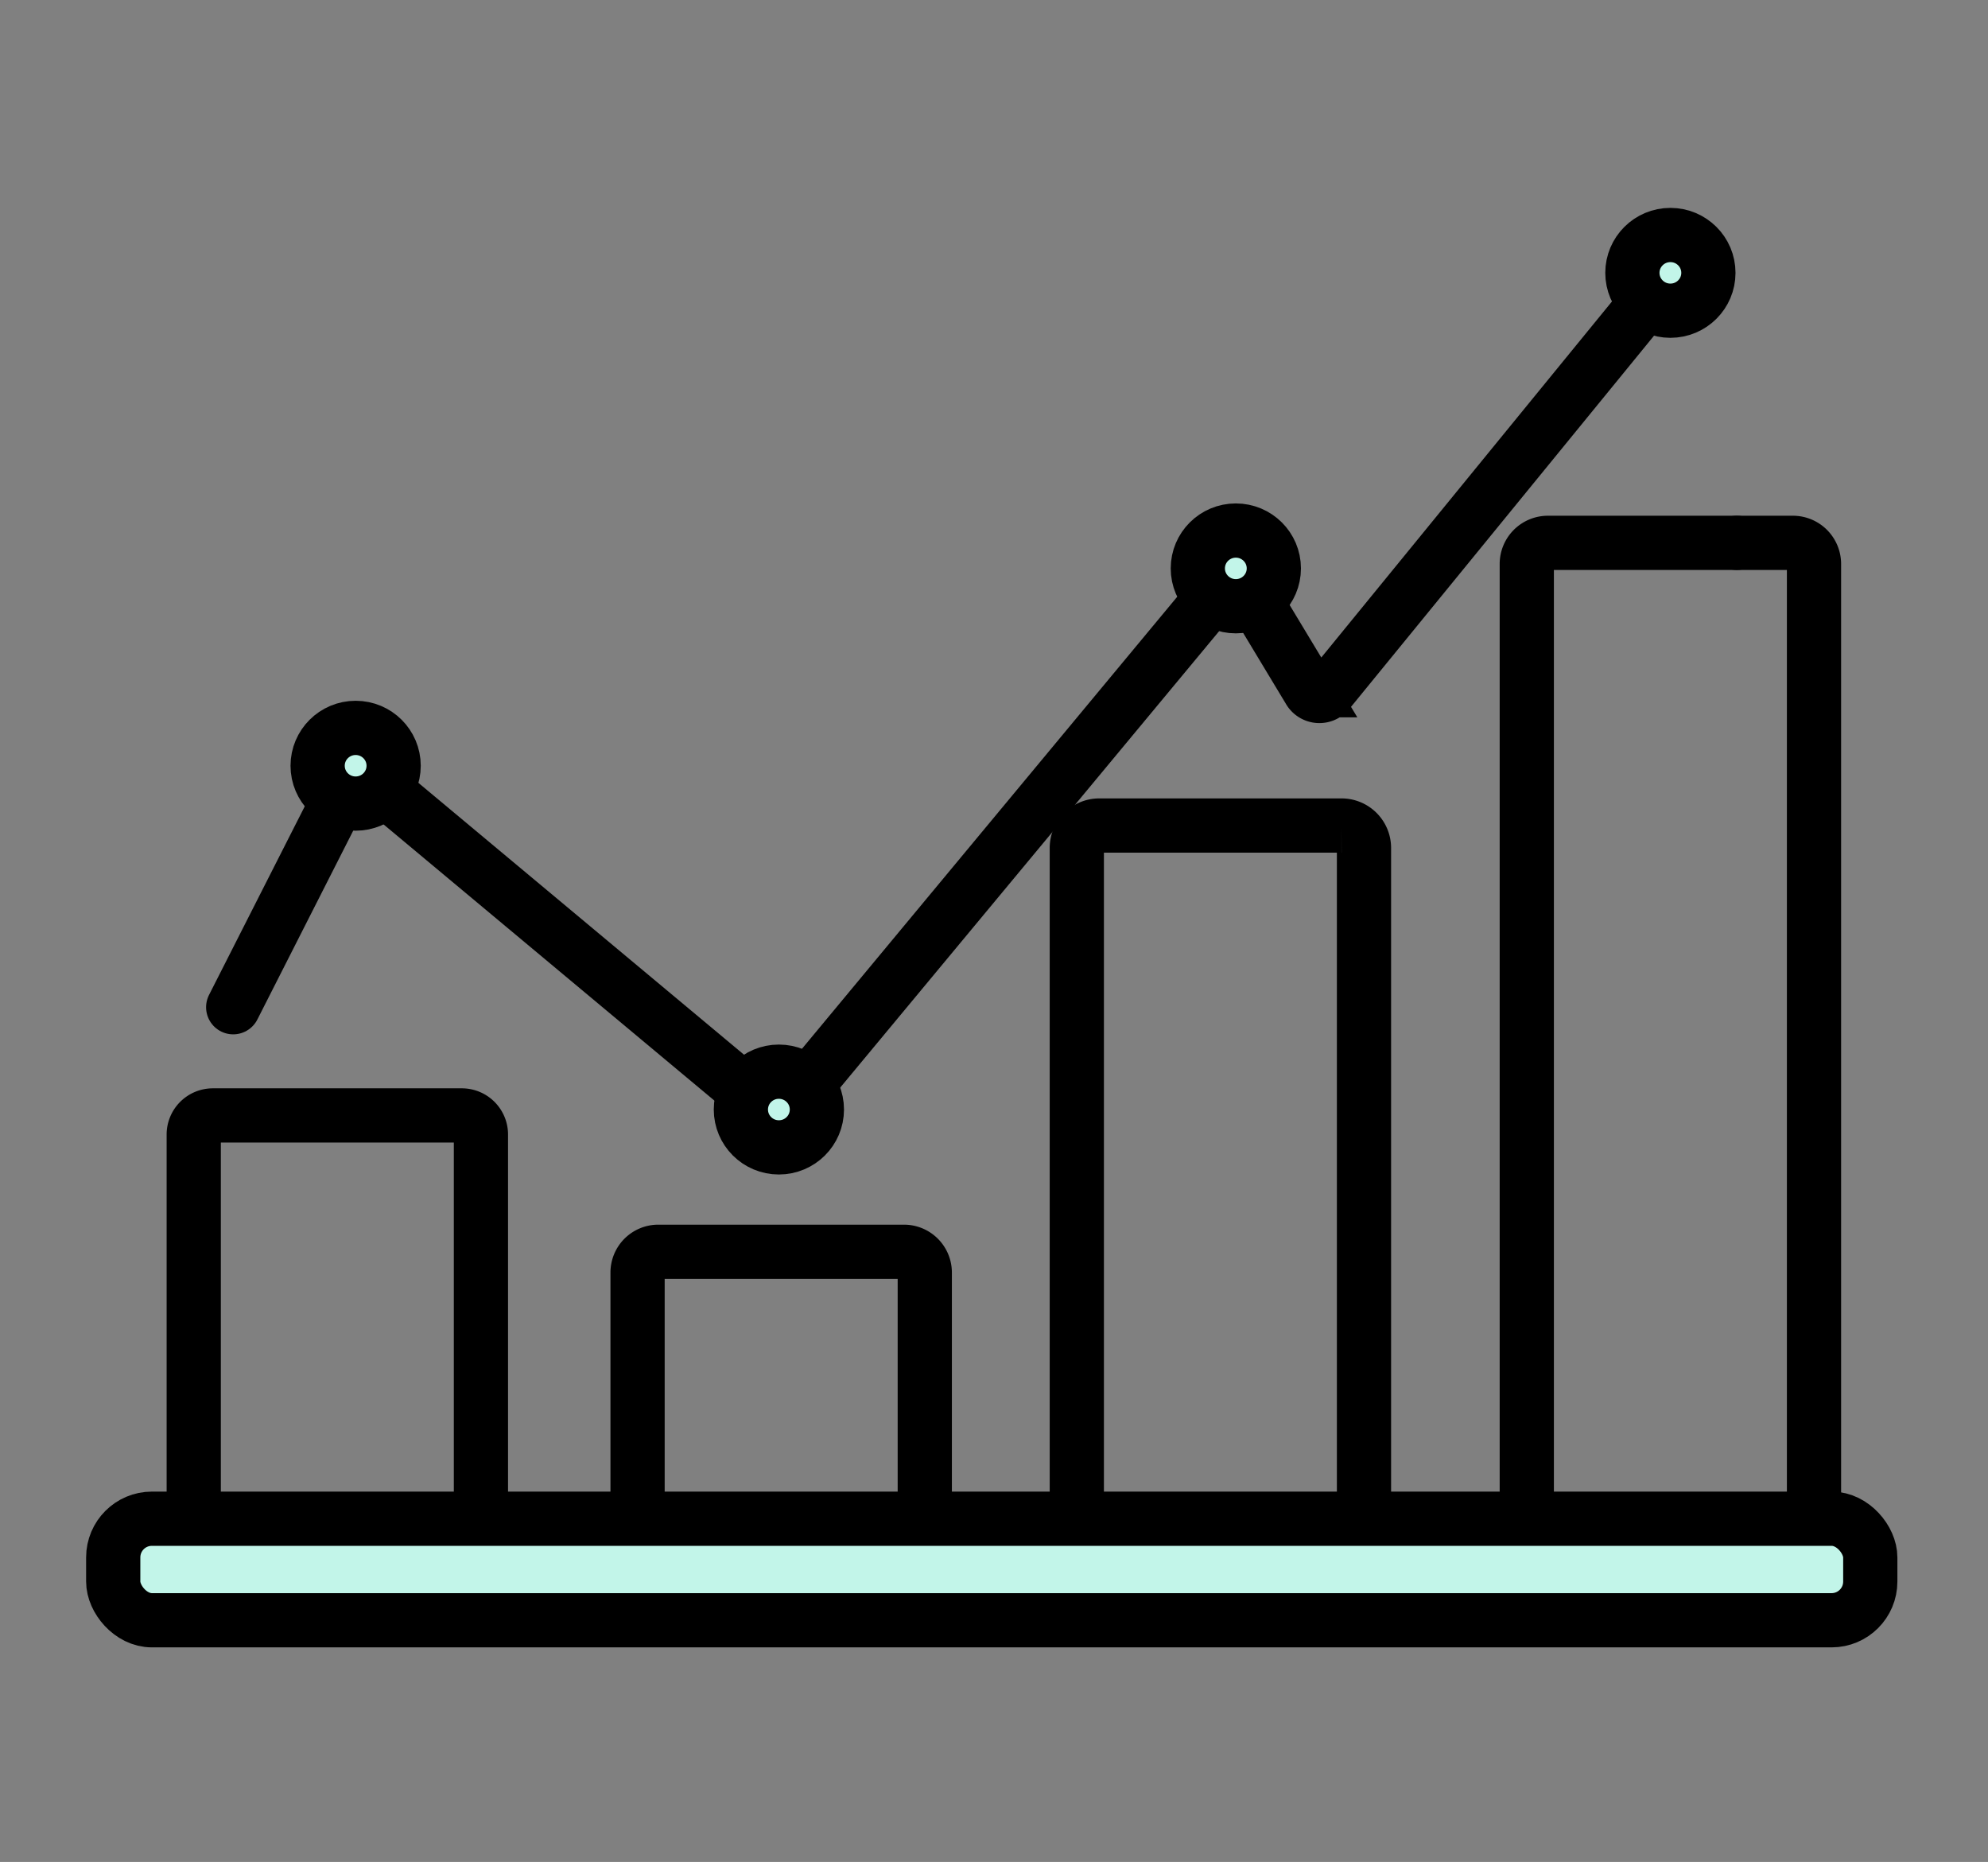
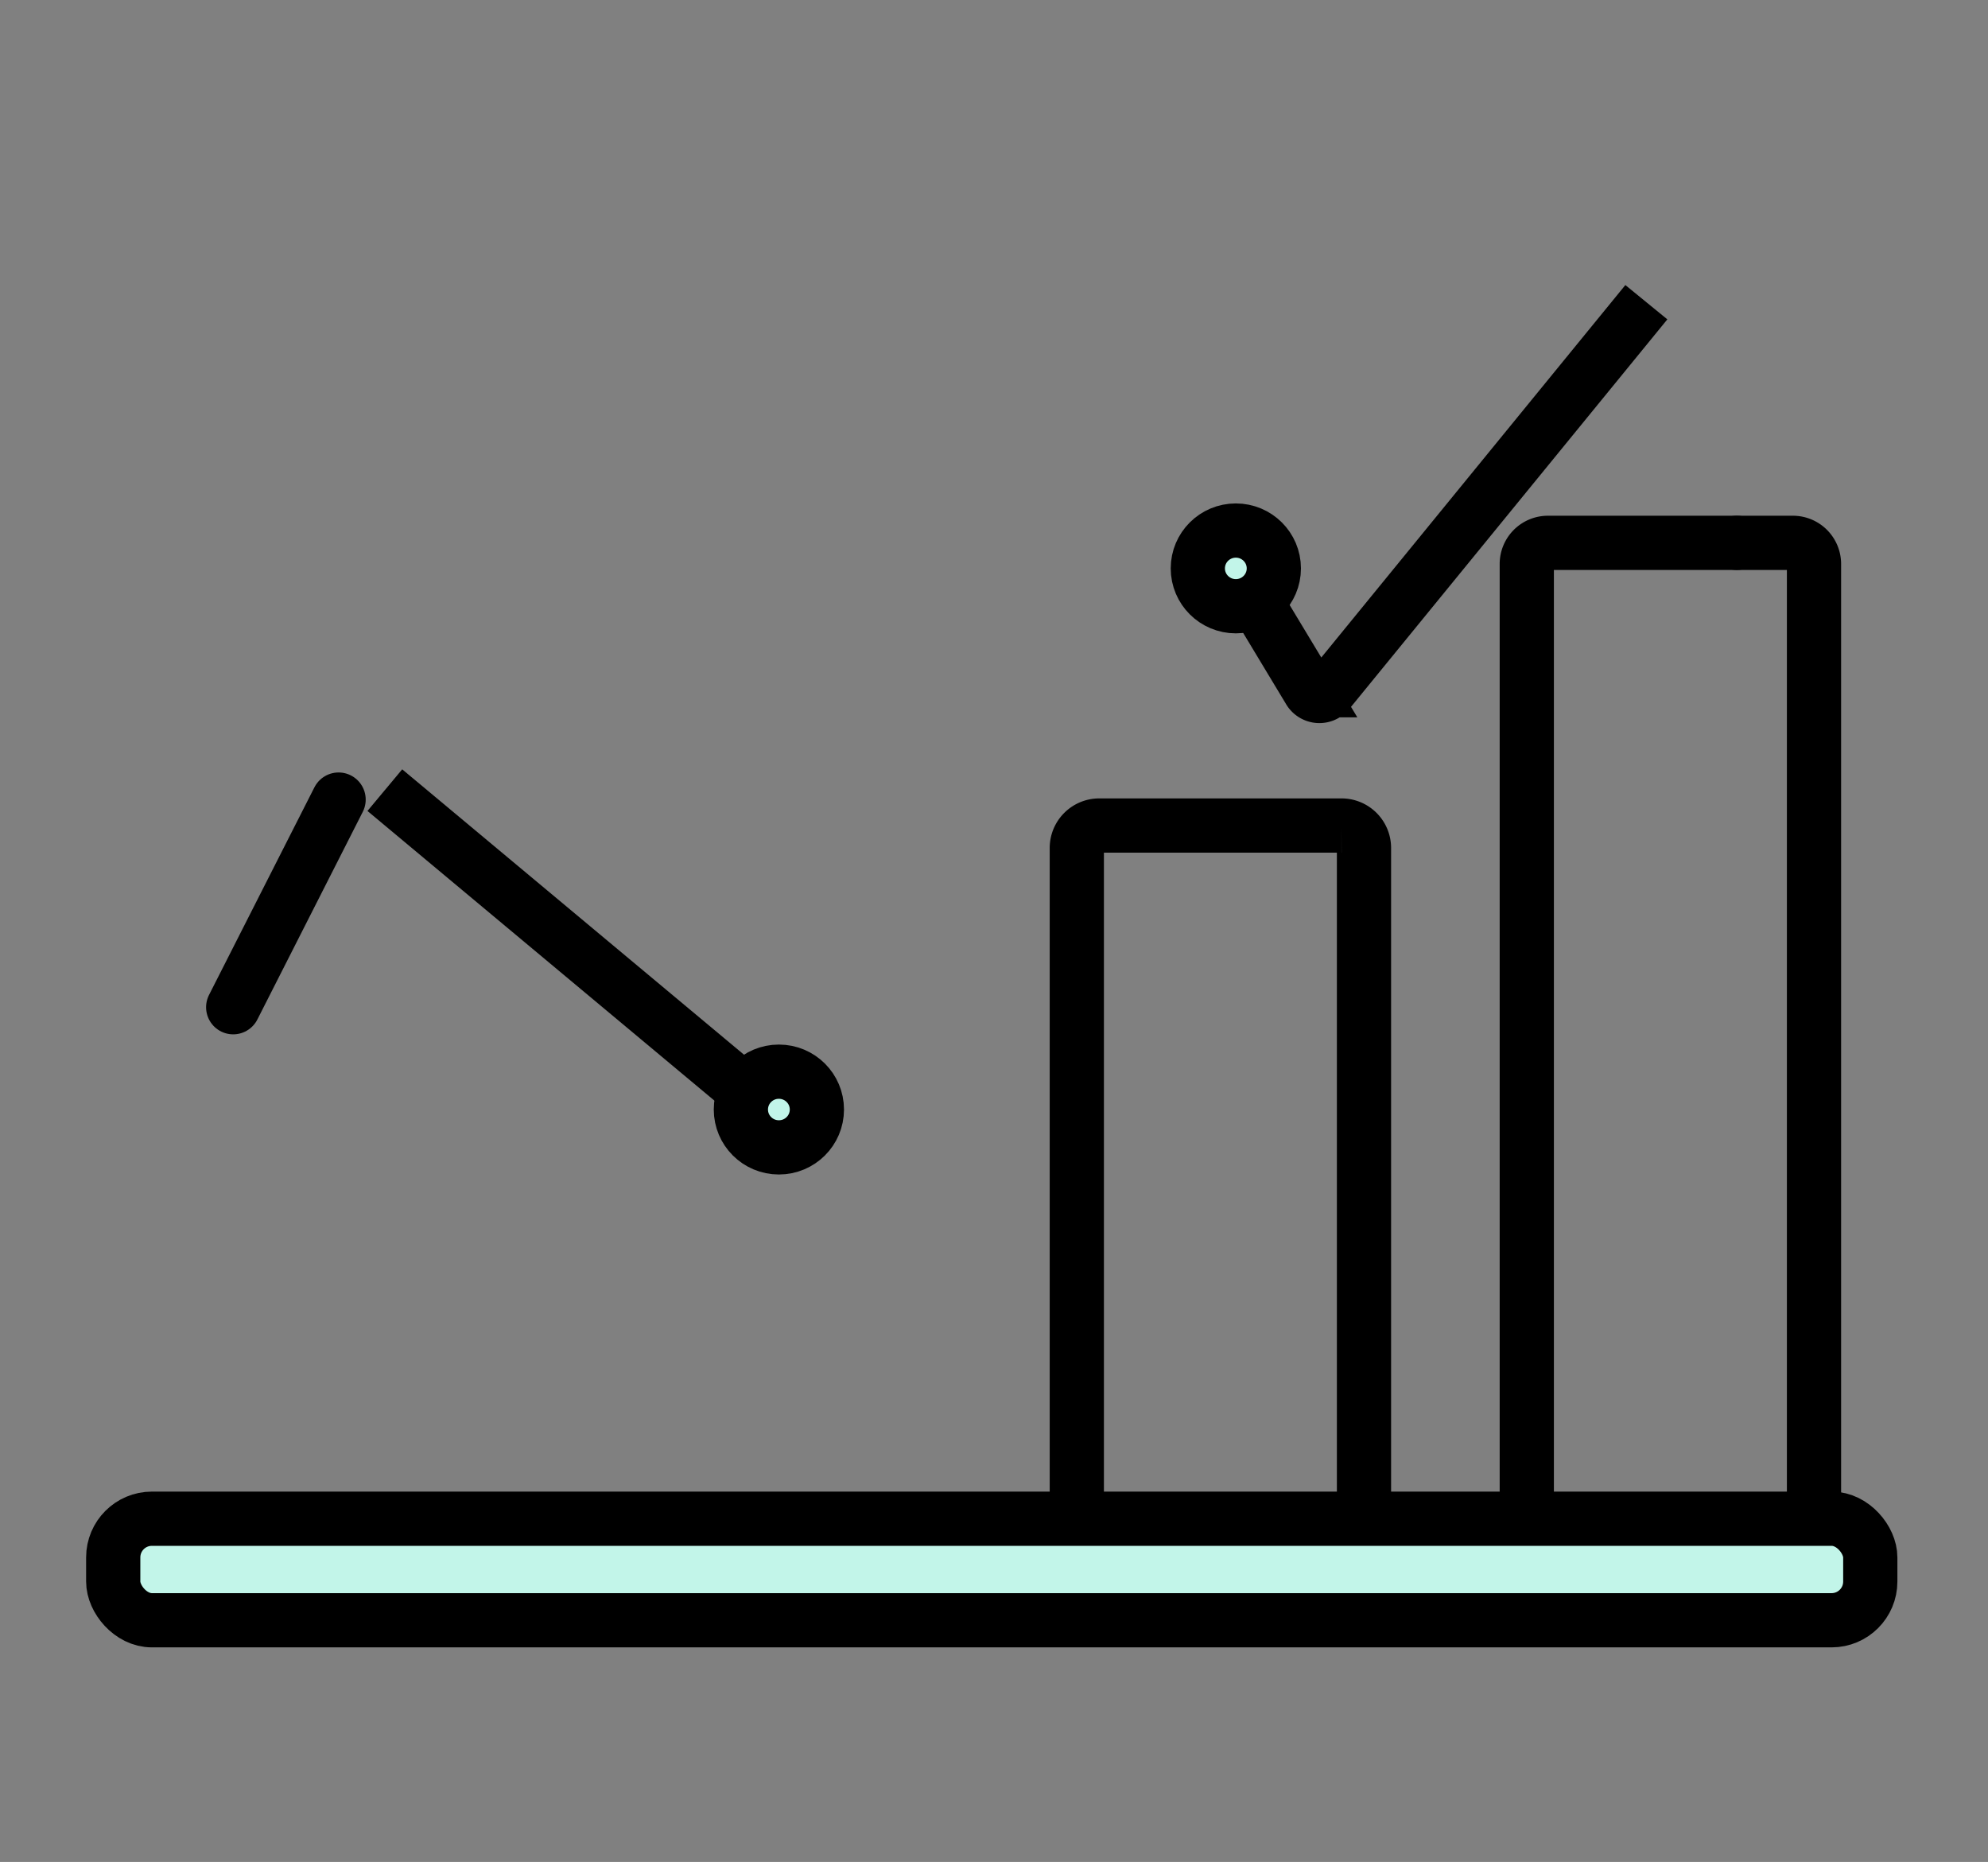
<svg xmlns="http://www.w3.org/2000/svg" width="110" height="103" viewBox="0 0 110 103">
  <rect x="0" y="0" width="110" height="103" fill="#808080" stroke="none" />
  <defs>
    <clipPath id="clip-graph-icon">
      <rect width="110" height="103" />
    </clipPath>
  </defs>
  <g id="graph-icon" clip-path="url(#clip-graph-icon)">
    <g id="Icons_Finance_bars" data-name="Icons/Finance/bars" transform="translate(6 13)">
      <g id="Icons_Finance_bars-2" data-name="Icons/Finance/bars" transform="translate(0.265 0)">
-         <path id="Path" d="M0,22.309V1.055A1.057,1.057,0,0,1,1.059,0H14.832a1.057,1.057,0,0,1,1.059,1.055V22.309" transform="translate(4.455 48.705)" fill="none" stroke="#000" stroke-miterlimit="10" stroke-width="3" />
-         <path id="Path-2" data-name="Path" d="M0,14.767V1.144A1.147,1.147,0,0,1,1.15,0H14.737a1.152,1.152,0,0,1,1.155,1.144V14.767" transform="translate(29.013 56.247)" fill="none" stroke="#000" stroke-miterlimit="10" stroke-width="3" />
        <path id="Path-3" data-name="Path" d="M0,0H3.1A1.168,1.168,0,0,1,4.27,1.166V53.984" transform="translate(89.837 17.03)" fill="none" stroke="#000" stroke-linecap="round" stroke-miterlimit="10" stroke-width="3" />
        <path id="Path-4" data-name="Path" d="M0,53.984V1.166A1.168,1.168,0,0,1,1.171,0H11.622" transform="translate(78.215 17.03)" fill="none" stroke="#000" stroke-linecap="round" stroke-miterlimit="10" stroke-width="3" />
        <path id="Path-5" data-name="Path" d="M0,38.347V1.239A1.242,1.242,0,0,1,1.245,0h13.4a1.242,1.242,0,0,1,1.245,1.239V38.347" transform="translate(53.317 32.667)" fill="none" stroke="#000" stroke-miterlimit="10" stroke-width="3" />
        <ellipse id="Oval" cx="2.103" cy="2.094" rx="2.103" ry="2.094" transform="translate(34.729 46.284)" fill="#c2f5e9" stroke="#000" stroke-miterlimit="10" stroke-width="3" />
        <ellipse id="Oval-2" data-name="Oval" cx="2.103" cy="2.094" rx="2.103" ry="2.094" transform="translate(60.013 16.349)" fill="#c2f5e9" stroke="#000" stroke-miterlimit="10" stroke-width="3" />
-         <ellipse id="Oval-3" data-name="Oval" cx="2.103" cy="2.094" rx="2.103" ry="2.094" transform="translate(84.058)" fill="#c2f5e9" stroke="#000" stroke-miterlimit="10" stroke-width="3" />
        <path id="Path-6" data-name="Path" d="M19.96,16.66,0,0" transform="translate(15.028 30.71)" fill="none" stroke="#000" stroke-miterlimit="10" stroke-width="3" />
        <path id="Path-7" data-name="Path" d="M0,16.518l2.982,4.947a.643.643,0,0,0,1.059.074L21.629,0" transform="translate(63.202 3.718)" fill="none" stroke="#000" stroke-miterlimit="10" stroke-width="3" />
-         <path id="Path-8" data-name="Path" d="M22.365,0,0,26.934" transform="translate(38.416 20.062)" fill="none" stroke="#000" stroke-miterlimit="10" stroke-width="3" />
        <path id="Path-9" data-name="Path" d="M5.832,0,0,11.487" transform="translate(6.638 31.232)" fill="none" stroke="#000" stroke-linecap="round" stroke-miterlimit="10" stroke-width="3" />
        <rect id="Rectangle" width="97.221" height="5.617" rx="2.14" transform="translate(0 71.014)" fill="#c2f5e9" stroke="#000" stroke-miterlimit="10" stroke-width="3" />
-         <ellipse id="Oval-4" data-name="Oval" cx="2.103" cy="2.094" rx="2.103" ry="2.094" transform="translate(11.31 27.266)" fill="#c2f5e9" stroke="#000" stroke-miterlimit="10" stroke-width="3" />
      </g>
    </g>
  </g>
</svg>